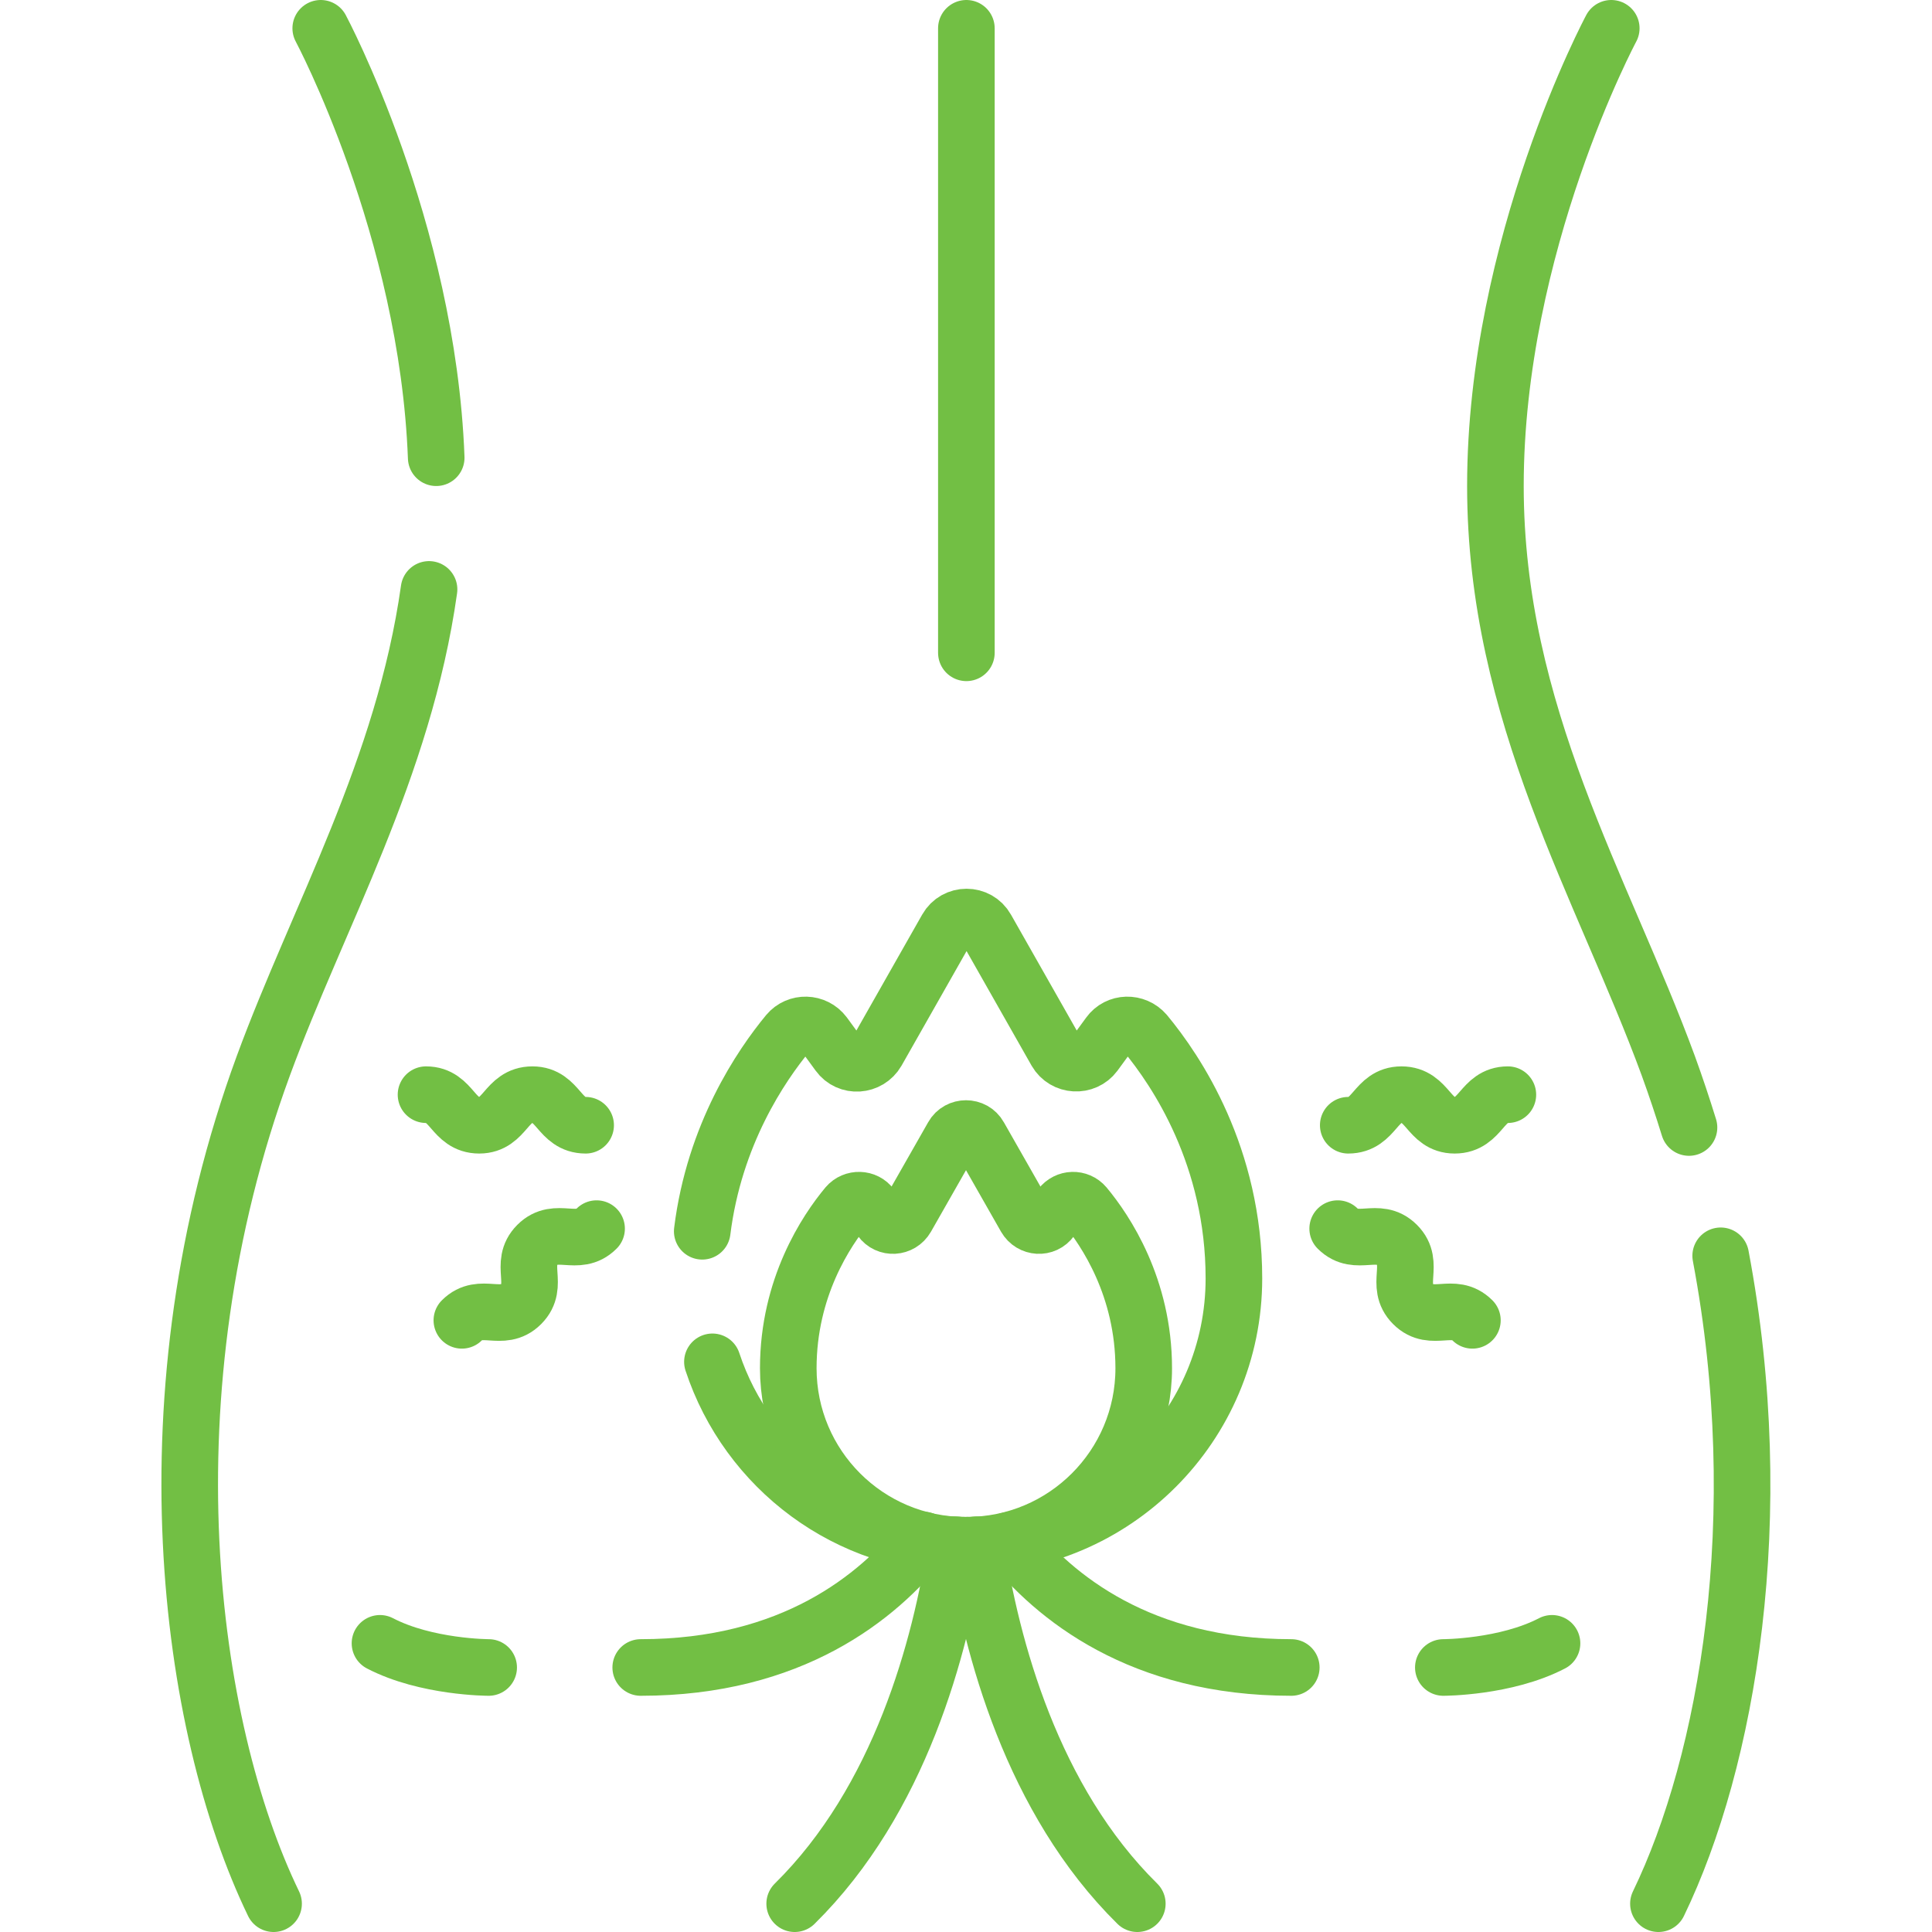
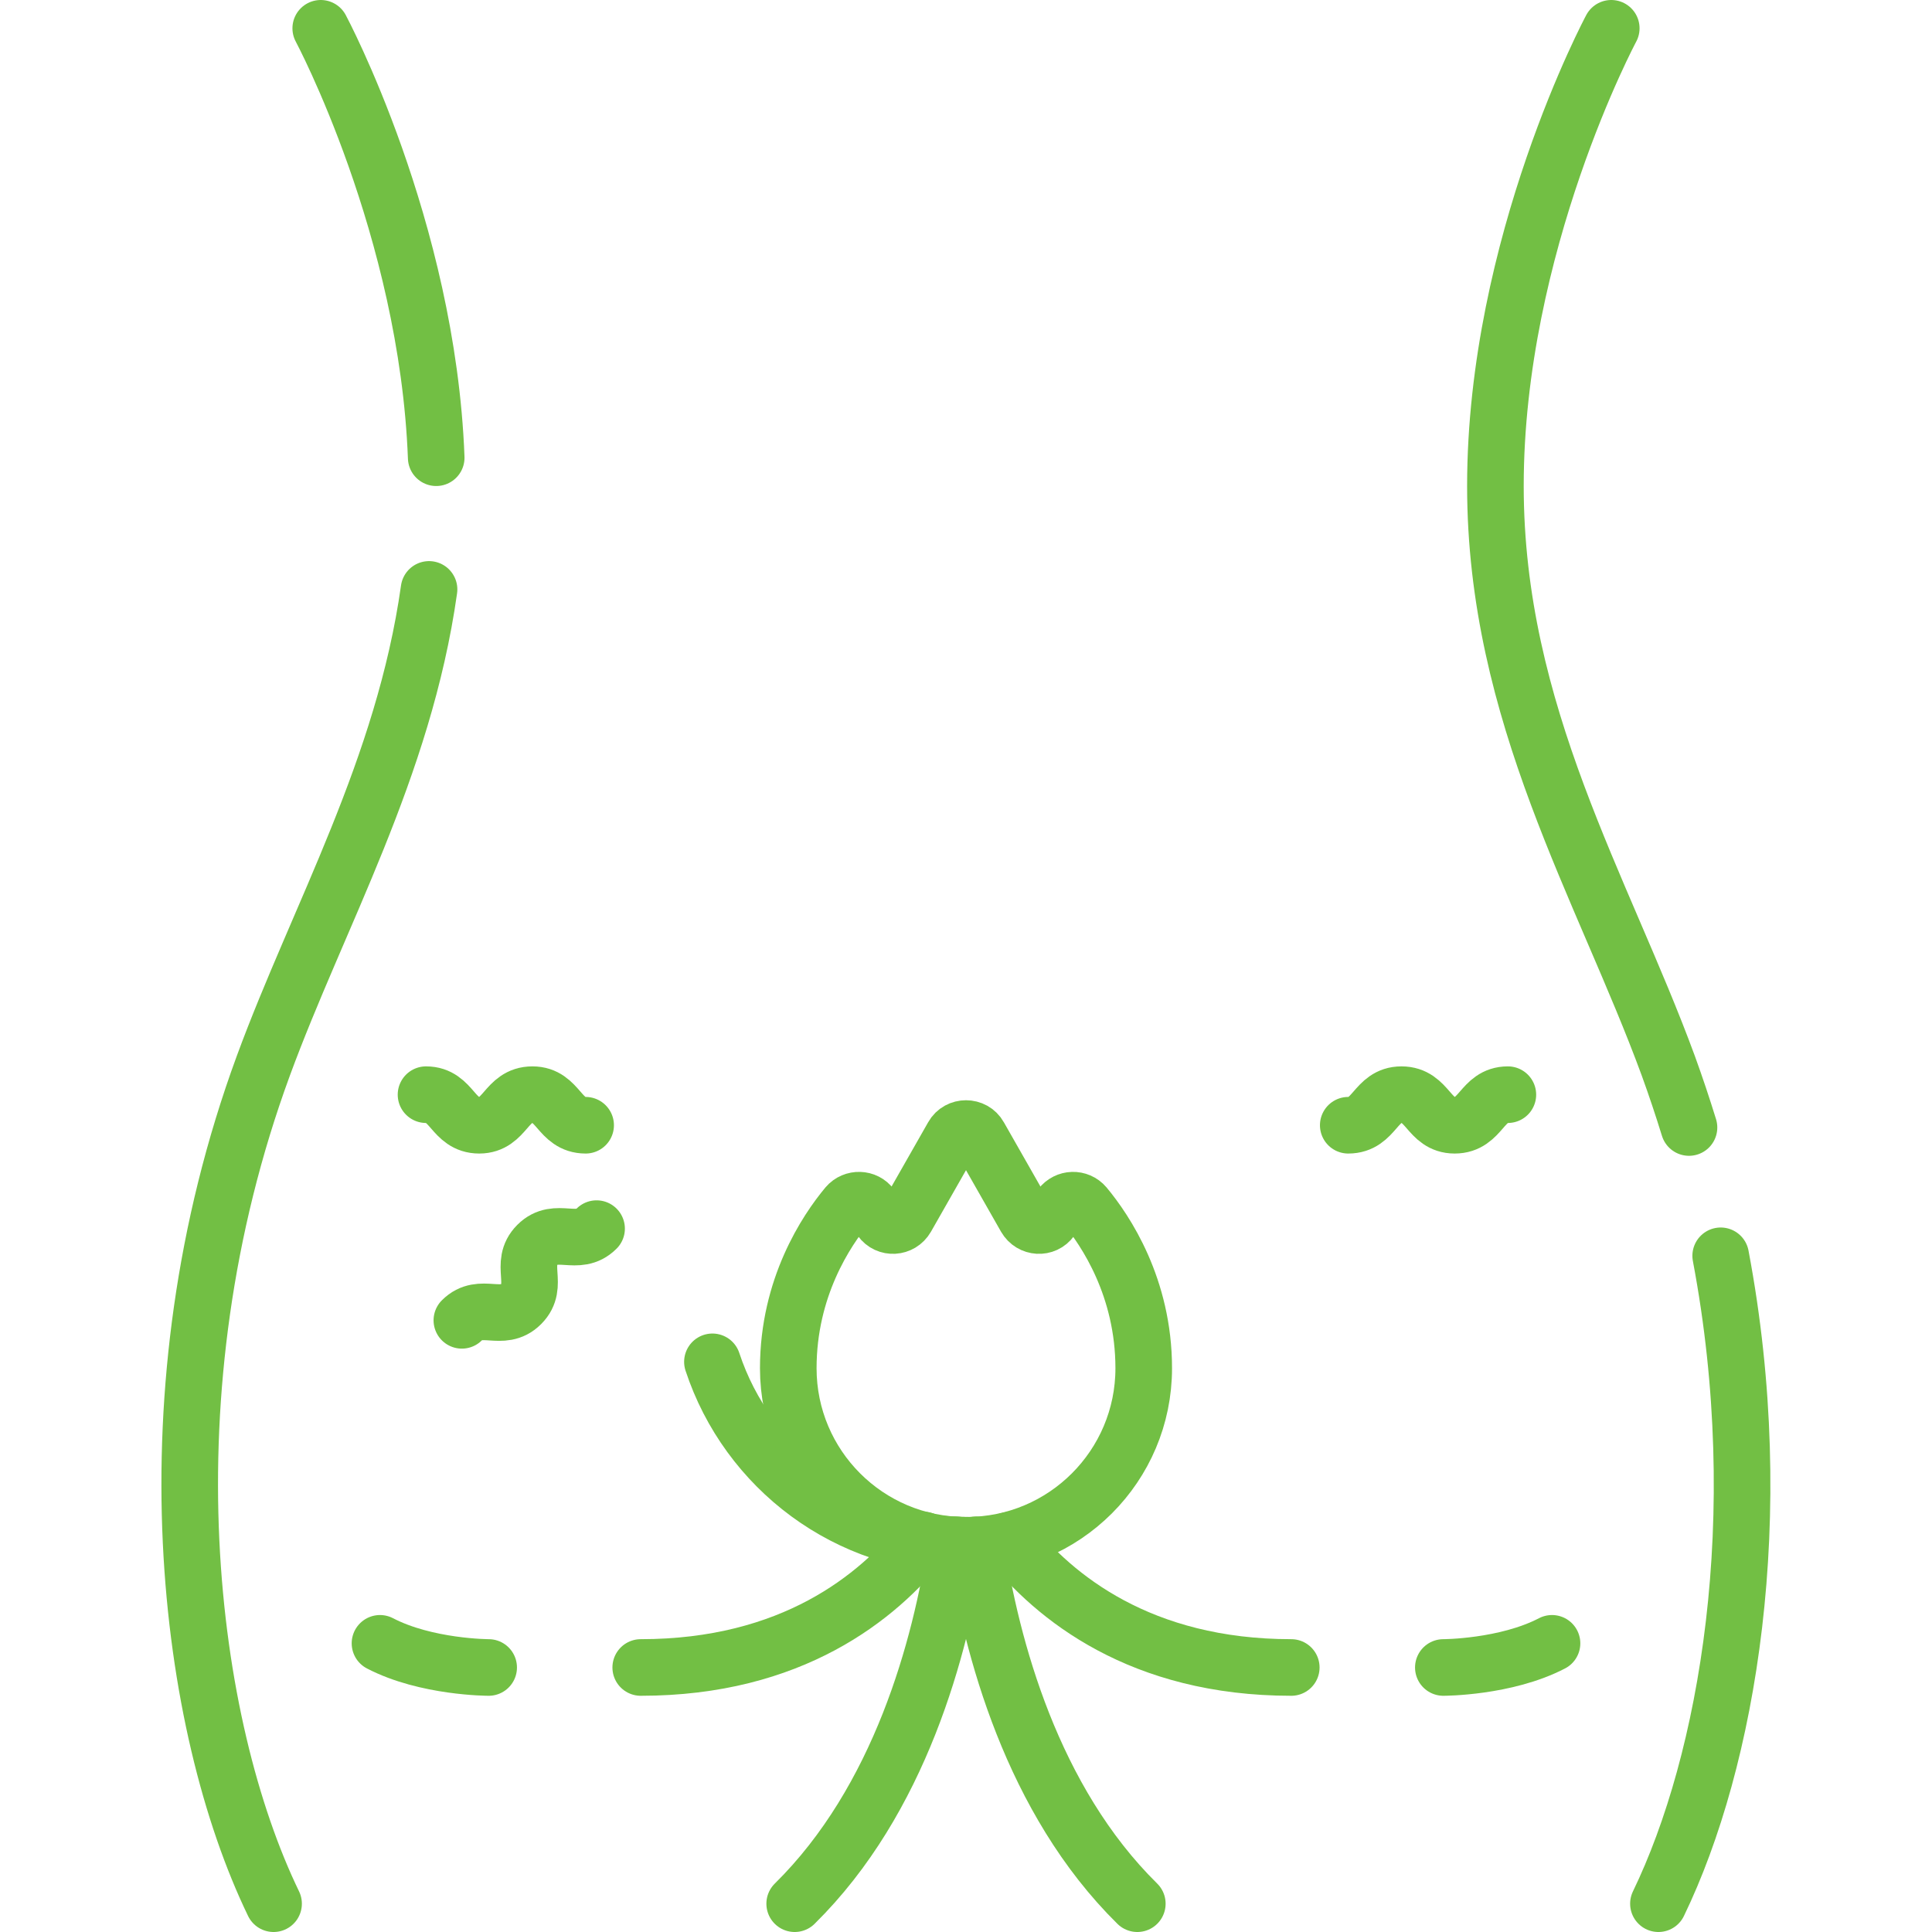
<svg xmlns="http://www.w3.org/2000/svg" version="1.1" id="Capa_1" x="0px" y="0px" viewBox="0 0 512 512" style="enable-background:new 0 0 512 512;" xml:space="preserve">
  <style type="text/css">
	.st0{fill:none;stroke:#72BF44;stroke-width:15;stroke-linecap:round;stroke-linejoin:round;stroke-miterlimit:10;}
</style>
  <g>
    <path class="st0" d="M169.8,441.9c40,0,62.9-18.6,74.9-33.8" />
    <path class="st0" d="M258.6,409.4c4.1,27.1,14.9,67.6,42.8,95.1" />
    <path class="st0" d="M210.6,504.5c27.9-27.5,38.7-68,42.8-95.1" />
    <path class="st0" d="M427,7.5c0,0-30.7,57.3-30.7,121.3c0,60.4,28.5,106.5,45.8,153.6c2,5.5,3.8,10.9,5.5,16.4" />
    <path class="st0" d="M456,332.8c13.1,69.3,1.8,133.9-16.5,171.7" />
    <path class="st0" d="M85,7.5c0,0,28.3,52.9,30.6,113.8" />
    <path class="st0" d="M72.5,504.5c-22.7-46.9-34.7-135-2.7-222.1c14.6-39.7,37.2-78.7,43.9-126.2" />
    <path class="st0" d="M267.4,408.2c12,15.1,34.9,33.7,74.8,33.7" />
    <path class="st0" d="M188.8,360.9c9.3,28.2,35.8,48.6,67.2,48.6" />
-     <path class="st0" d="M186.1,326.3c3.2-25.7,15.6-43.9,22.7-52.5c2.5-3,7.2-2.9,9.6,0.3l3.8,5.2c2.6,3.6,8,3.2,10.2-0.6l18.5-32.6   c2.3-4.1,8.2-4.1,10.5,0l18.5,32.6c2.2,3.8,7.6,4.1,10.2,0.6l3.8-5.2c2.3-3.2,7-3.3,9.6-0.3c8.3,10,23.5,32.7,23.5,65   c0,39-31.7,70.7-70.7,70.7" />
    <path class="st0" d="M256.2,409.5c25.9,0,46.9-21,46.9-46.9c0-21.4-10.1-36.5-15.6-43.1c-1.7-2-4.8-1.9-6.4,0.2l-2.5,3.4   c-1.7,2.4-5.3,2.2-6.8-0.4l-12.3-21.6c-1.5-2.7-5.5-2.7-7,0l-12.3,21.6c-1.5,2.6-5.1,2.8-6.8,0.4l-2.5-3.4   c-1.5-2.1-4.7-2.2-6.4-0.2c-5.5,6.6-15.6,21.7-15.6,43.1c0,25.9,21,46.9,46.9,46.9" />
    <path class="st0" d="M382.5,441.9c0,0,16.5,0,28.8-6.4" />
    <path class="st0" d="M129.5,441.9c0,0-16.5,0-28.8-6.4" />
    <path class="st0" d="M155.2,298.2c-7.1,0-7.1-8.1-14.1-8.1c-7.1,0-7.1,8.1-14.1,8.1c-7.1,0-7.1-8.1-14.1-8.1" />
    <path class="st0" d="M158.1,325.6c-5,5-10.7-0.7-15.7,4.3c-5,5,0.7,10.7-4.3,15.7c-5,5-10.7-0.7-15.7,4.3" />
    <path class="st0" d="M357.3,298.2c7.1,0,7.1-8.1,14.1-8.1c7.1,0,7.1,8.1,14.1,8.1c7.1,0,7.1-8.1,14.1-8.1" />
-     <path class="st0" d="M354.5,325.6c5,5,10.7-0.7,15.7,4.3c5,5-0.7,10.7,4.3,15.7c5,5,10.7-0.7,15.7,4.3" />
-     <line class="st0" x1="256.1" y1="7.5" x2="256.1" y2="173" />
  </g>
</svg>